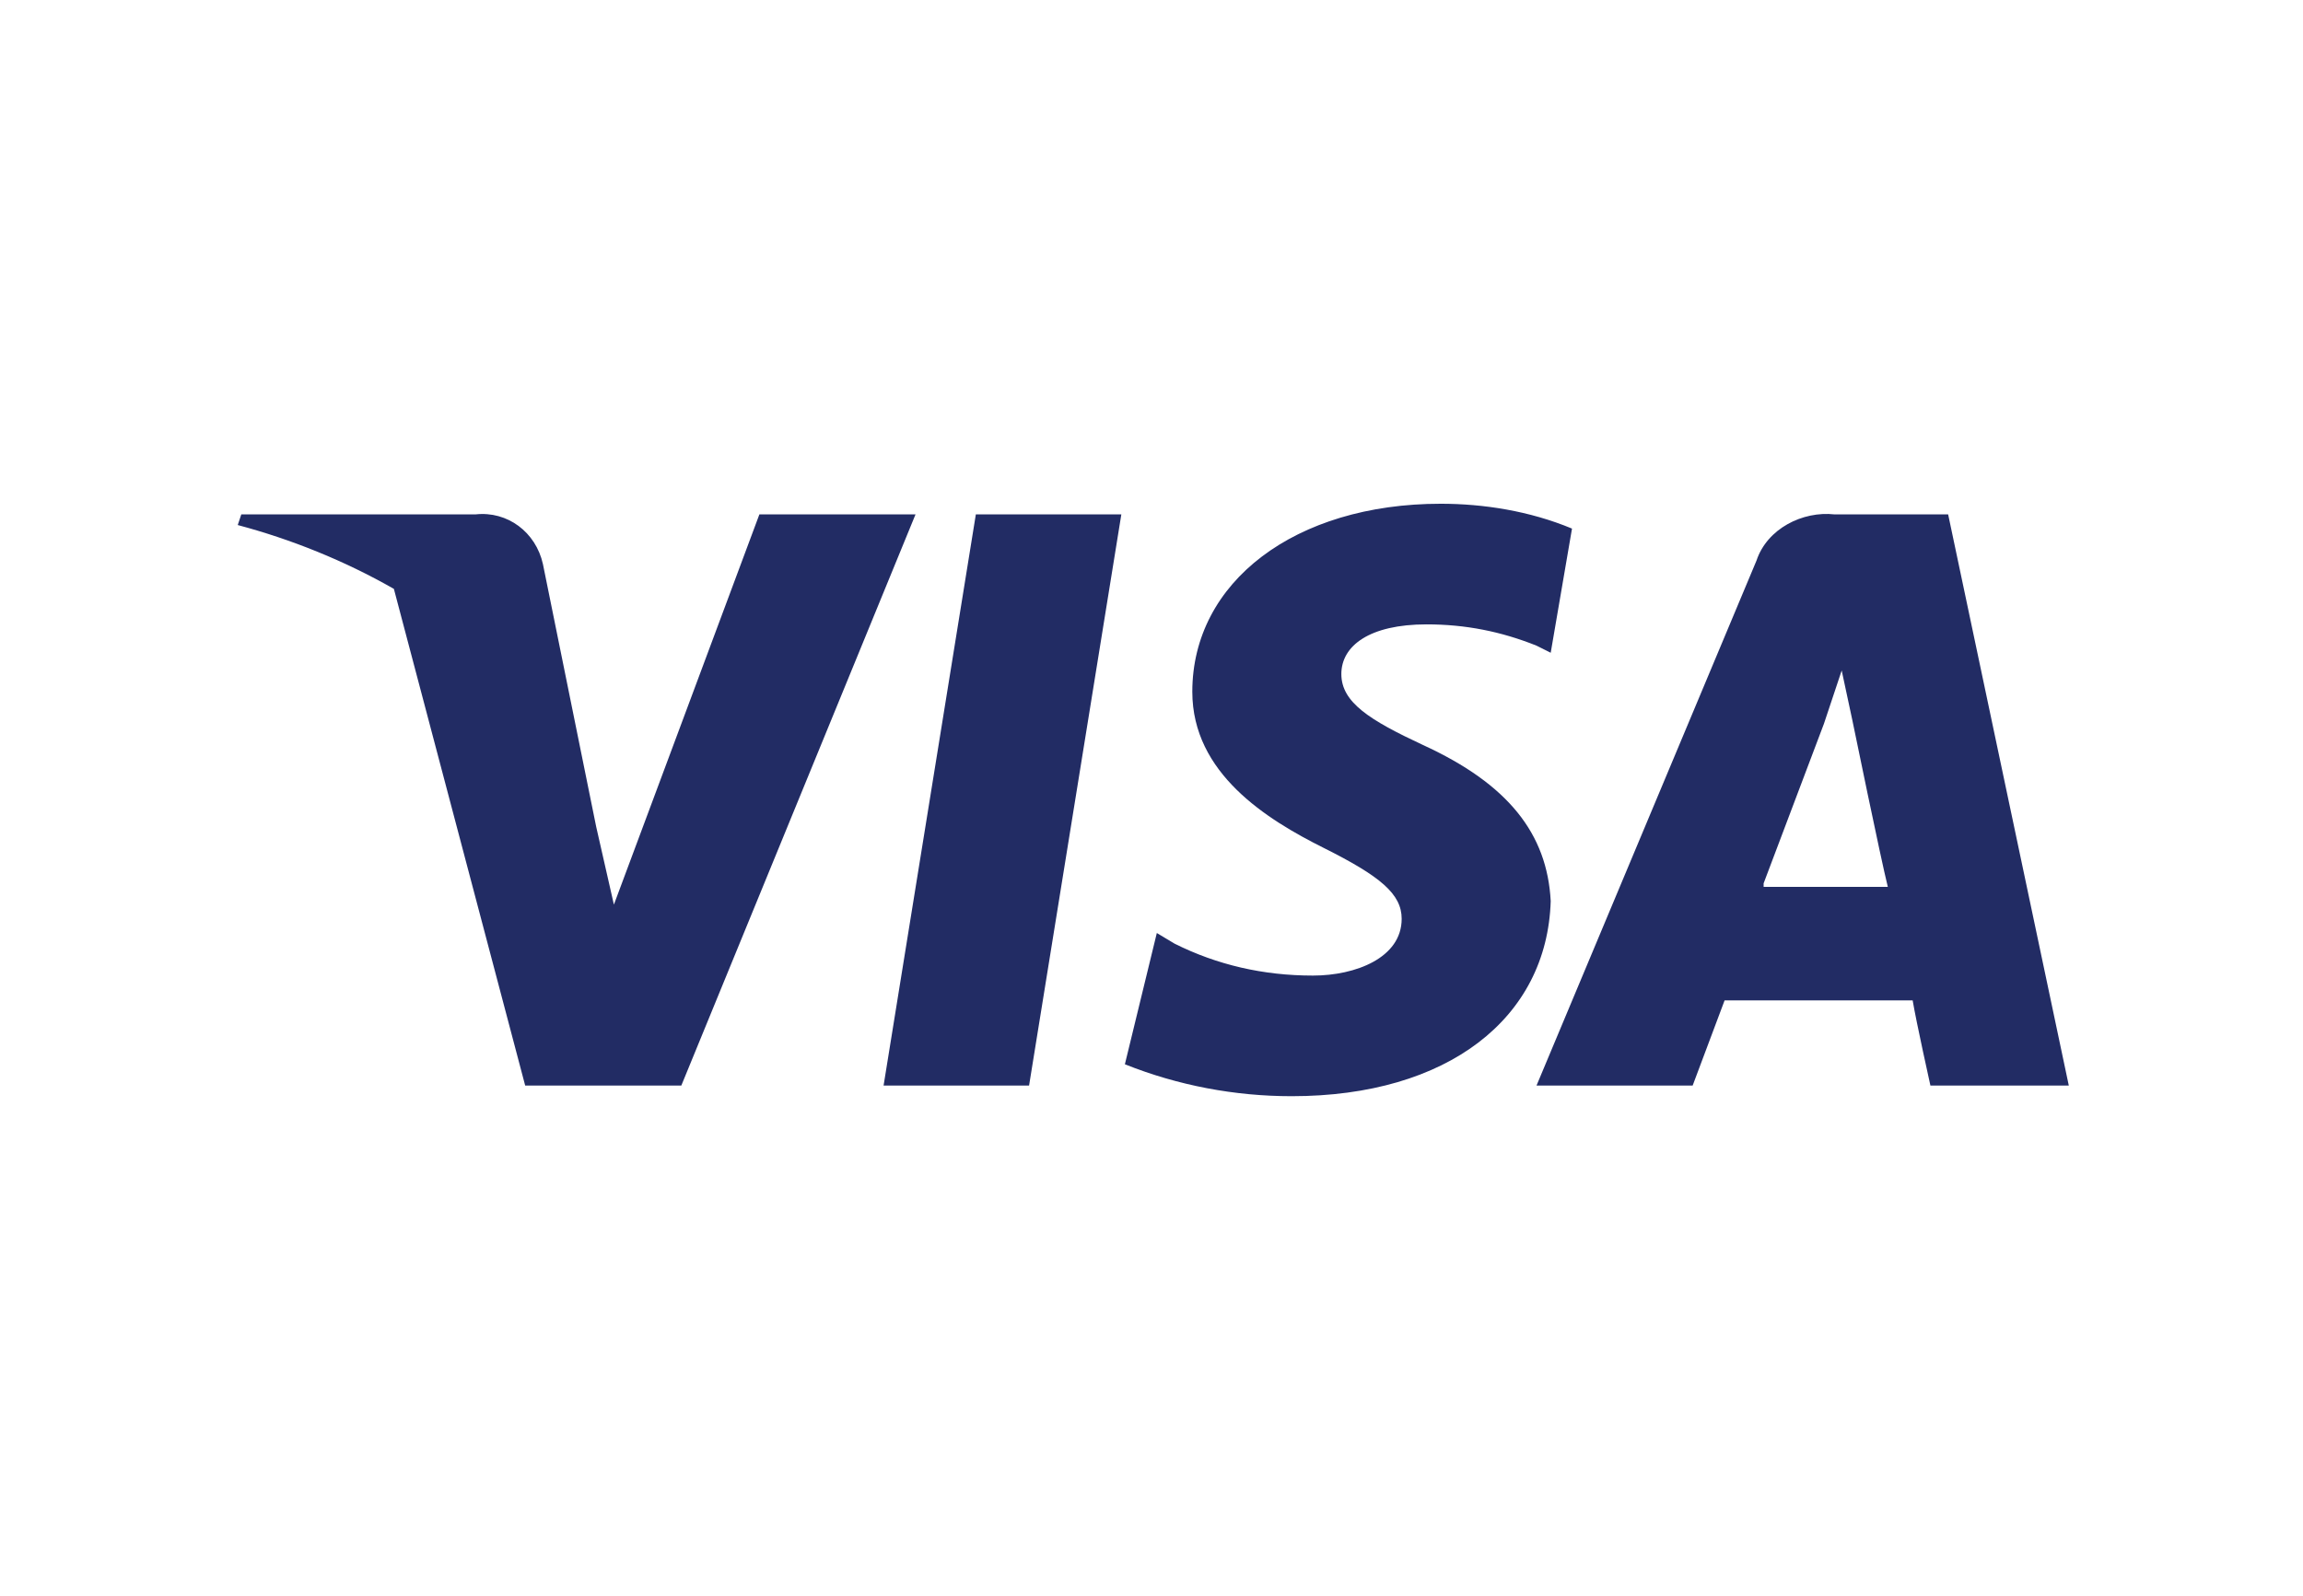
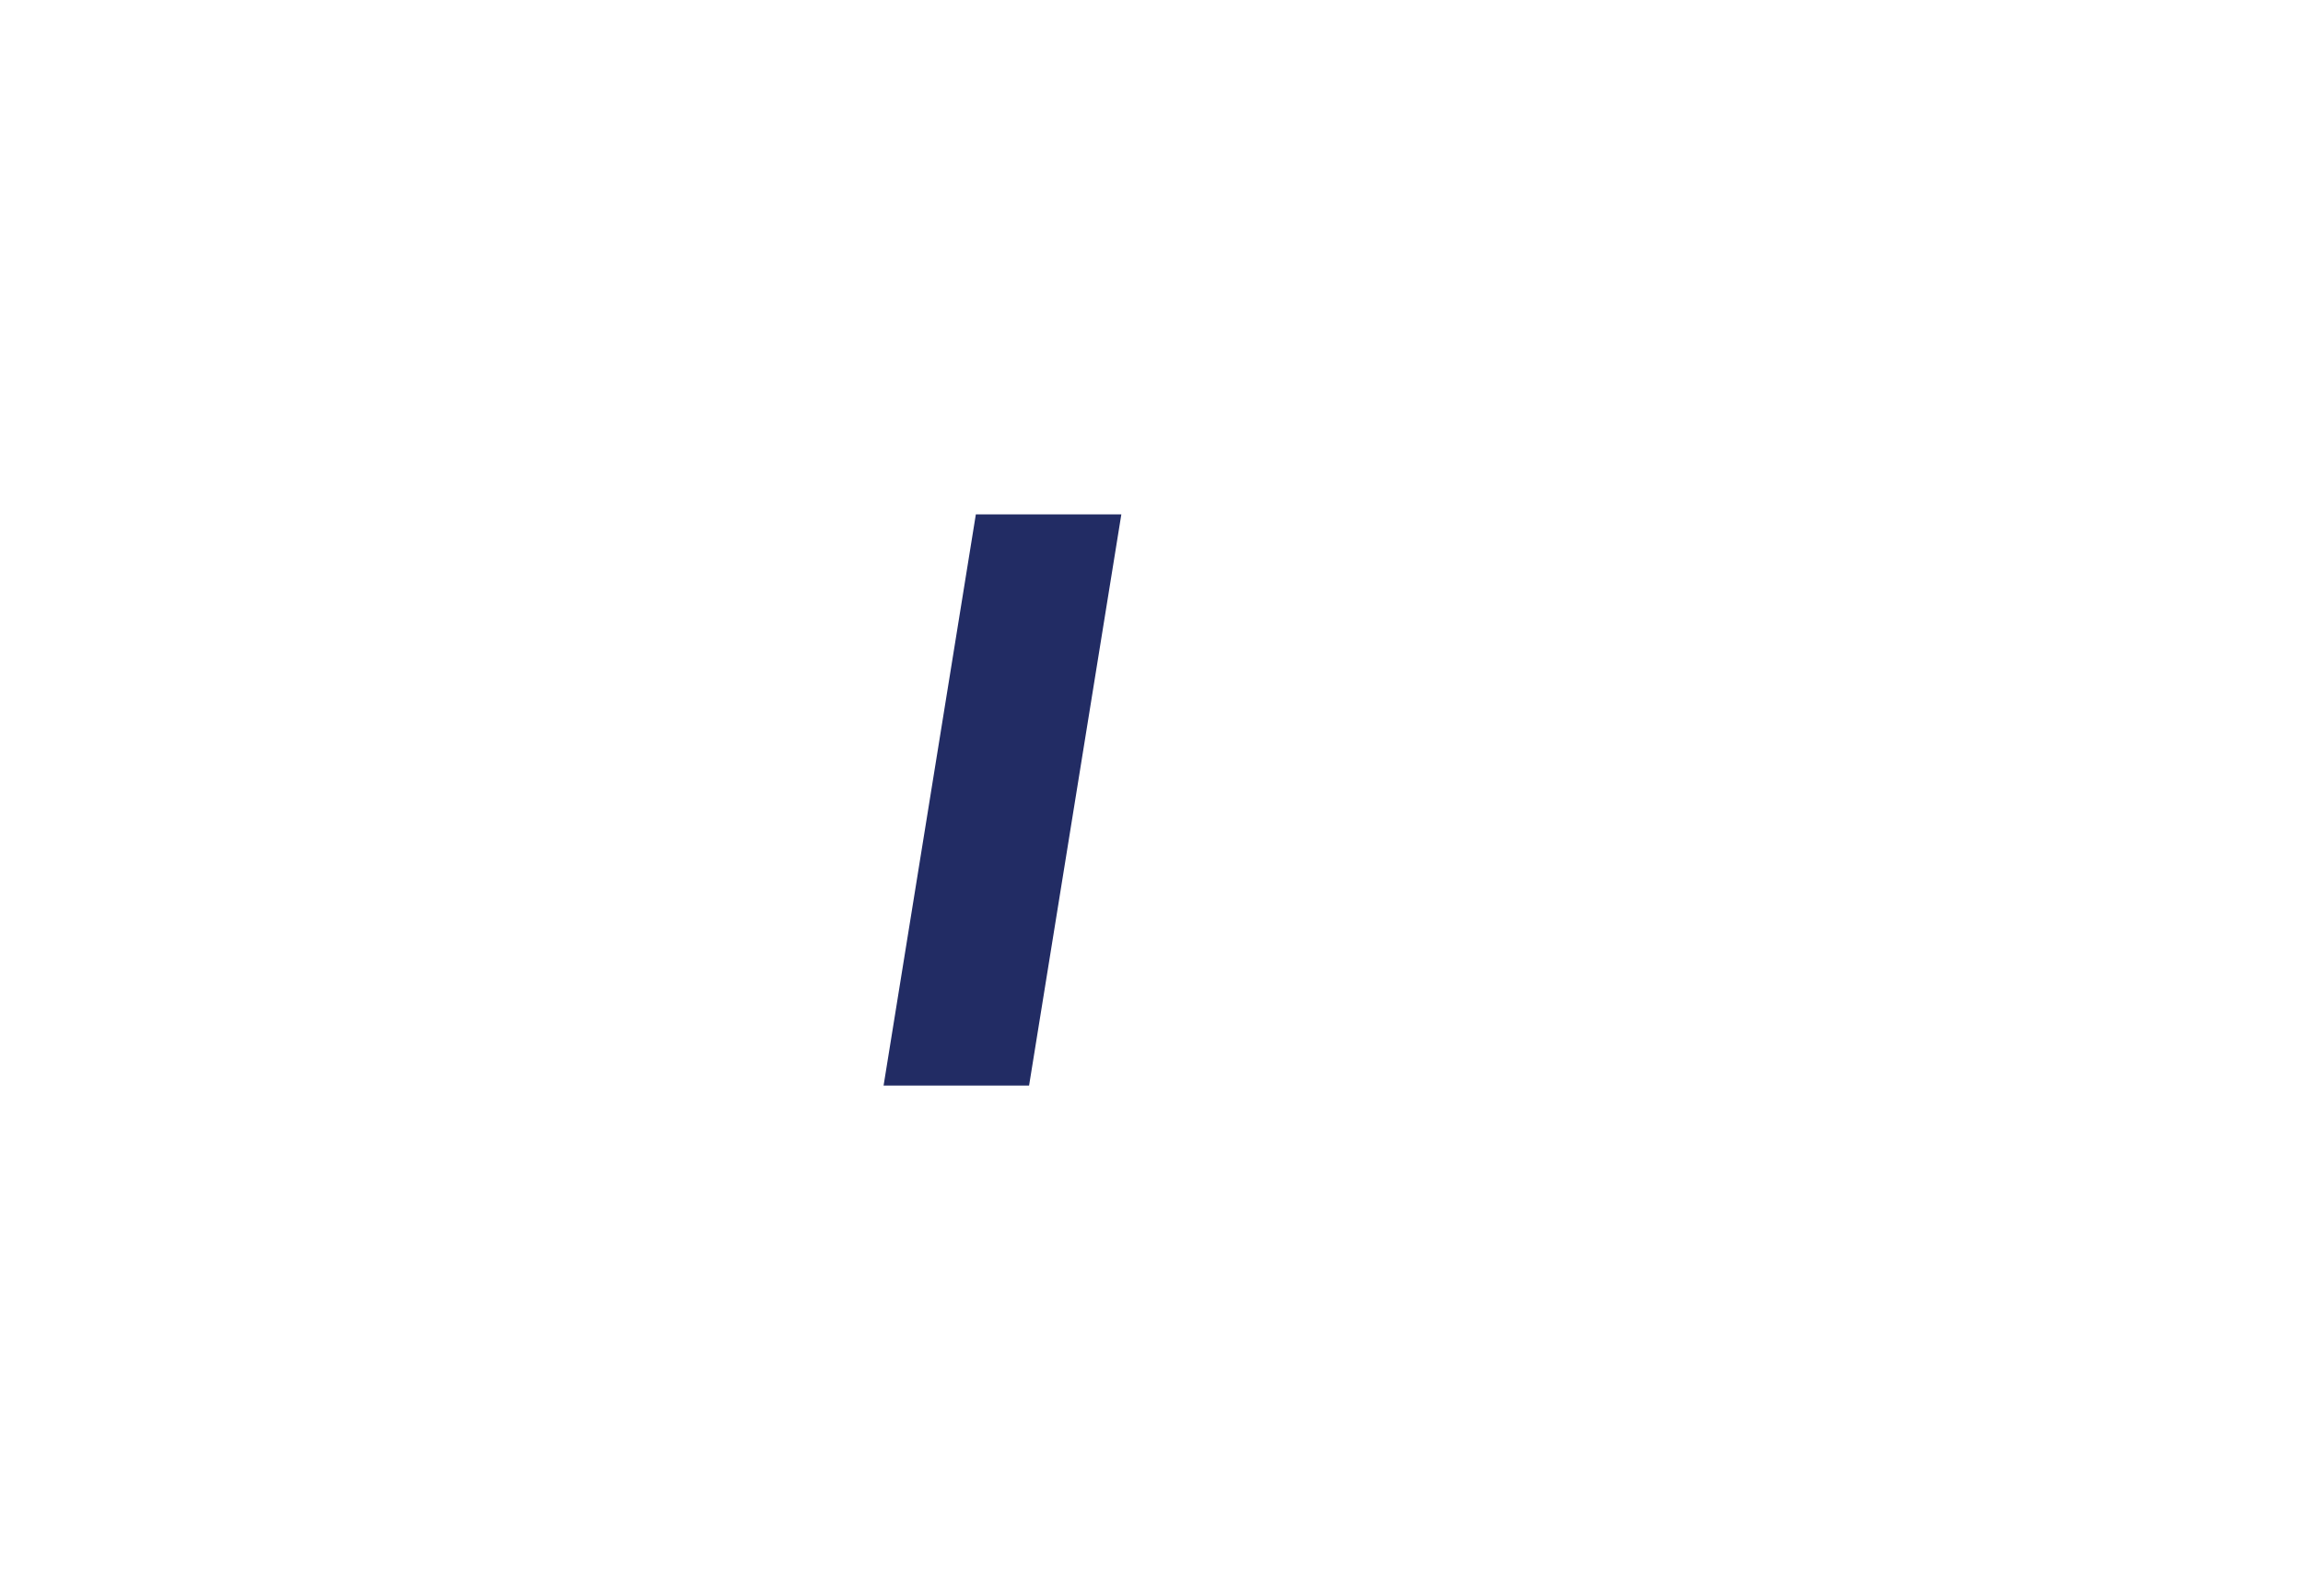
<svg xmlns="http://www.w3.org/2000/svg" version="1.1" id="Layer_1" x="0px" y="0px" viewBox="0 0 64.9 45" style="enable-background:new 0 0 64.9 45;" xml:space="preserve">
  <style type="text/css">
	.st0{fill:#222C64;}
</style>
  <title>visa</title>
  <path class="st0" d="M27.5,14.5l-2.6,16.1H29l2.6-16.1H27.5z" />
-   <path class="st0" d="M40.1,21c-1.5-0.7-2.3-1.2-2.3-2s0.8-1.4,2.4-1.4c1.1,0,2.1,0.2,3.1,0.6l0.4,0.2l0.6-3.5  c-1.2-0.5-2.5-0.7-3.7-0.7c-4.1,0-7,2.2-7,5.3c0,2.3,2.1,3.6,3.7,4.4s2.2,1.3,2.2,2c0,1.1-1.3,1.6-2.5,1.6c-1.4,0-2.7-0.3-3.9-0.9  l-0.5-0.3L31.7,30c1.5,0.6,3.1,0.9,4.7,0.9c4.4,0,7.2-2.2,7.3-5.5C43.6,23.5,42.5,22.1,40.1,21z M54.9,14.5h-3.2  c-0.9-0.1-1.9,0.4-2.2,1.3l-6.2,14.8h4.4l0.9-2.4h5.3c0.1,0.6,0.5,2.4,0.5,2.4h3.9L54.9,14.5z M49.7,24.9l1.7-4.5  c0,0,0.3-0.9,0.5-1.5l0.3,1.4c0,0,0.8,3.9,1,4.7H49.7z M21.4,14.5l-4.1,11l-0.5-2.2l-1.5-7.4c-0.2-0.9-1-1.5-1.9-1.4H6.8l-0.1,0.3  c1.5,0.4,3,1,4.4,1.8l3.7,14h4.4l6.6-16.1L21.4,14.5z" />
</svg>